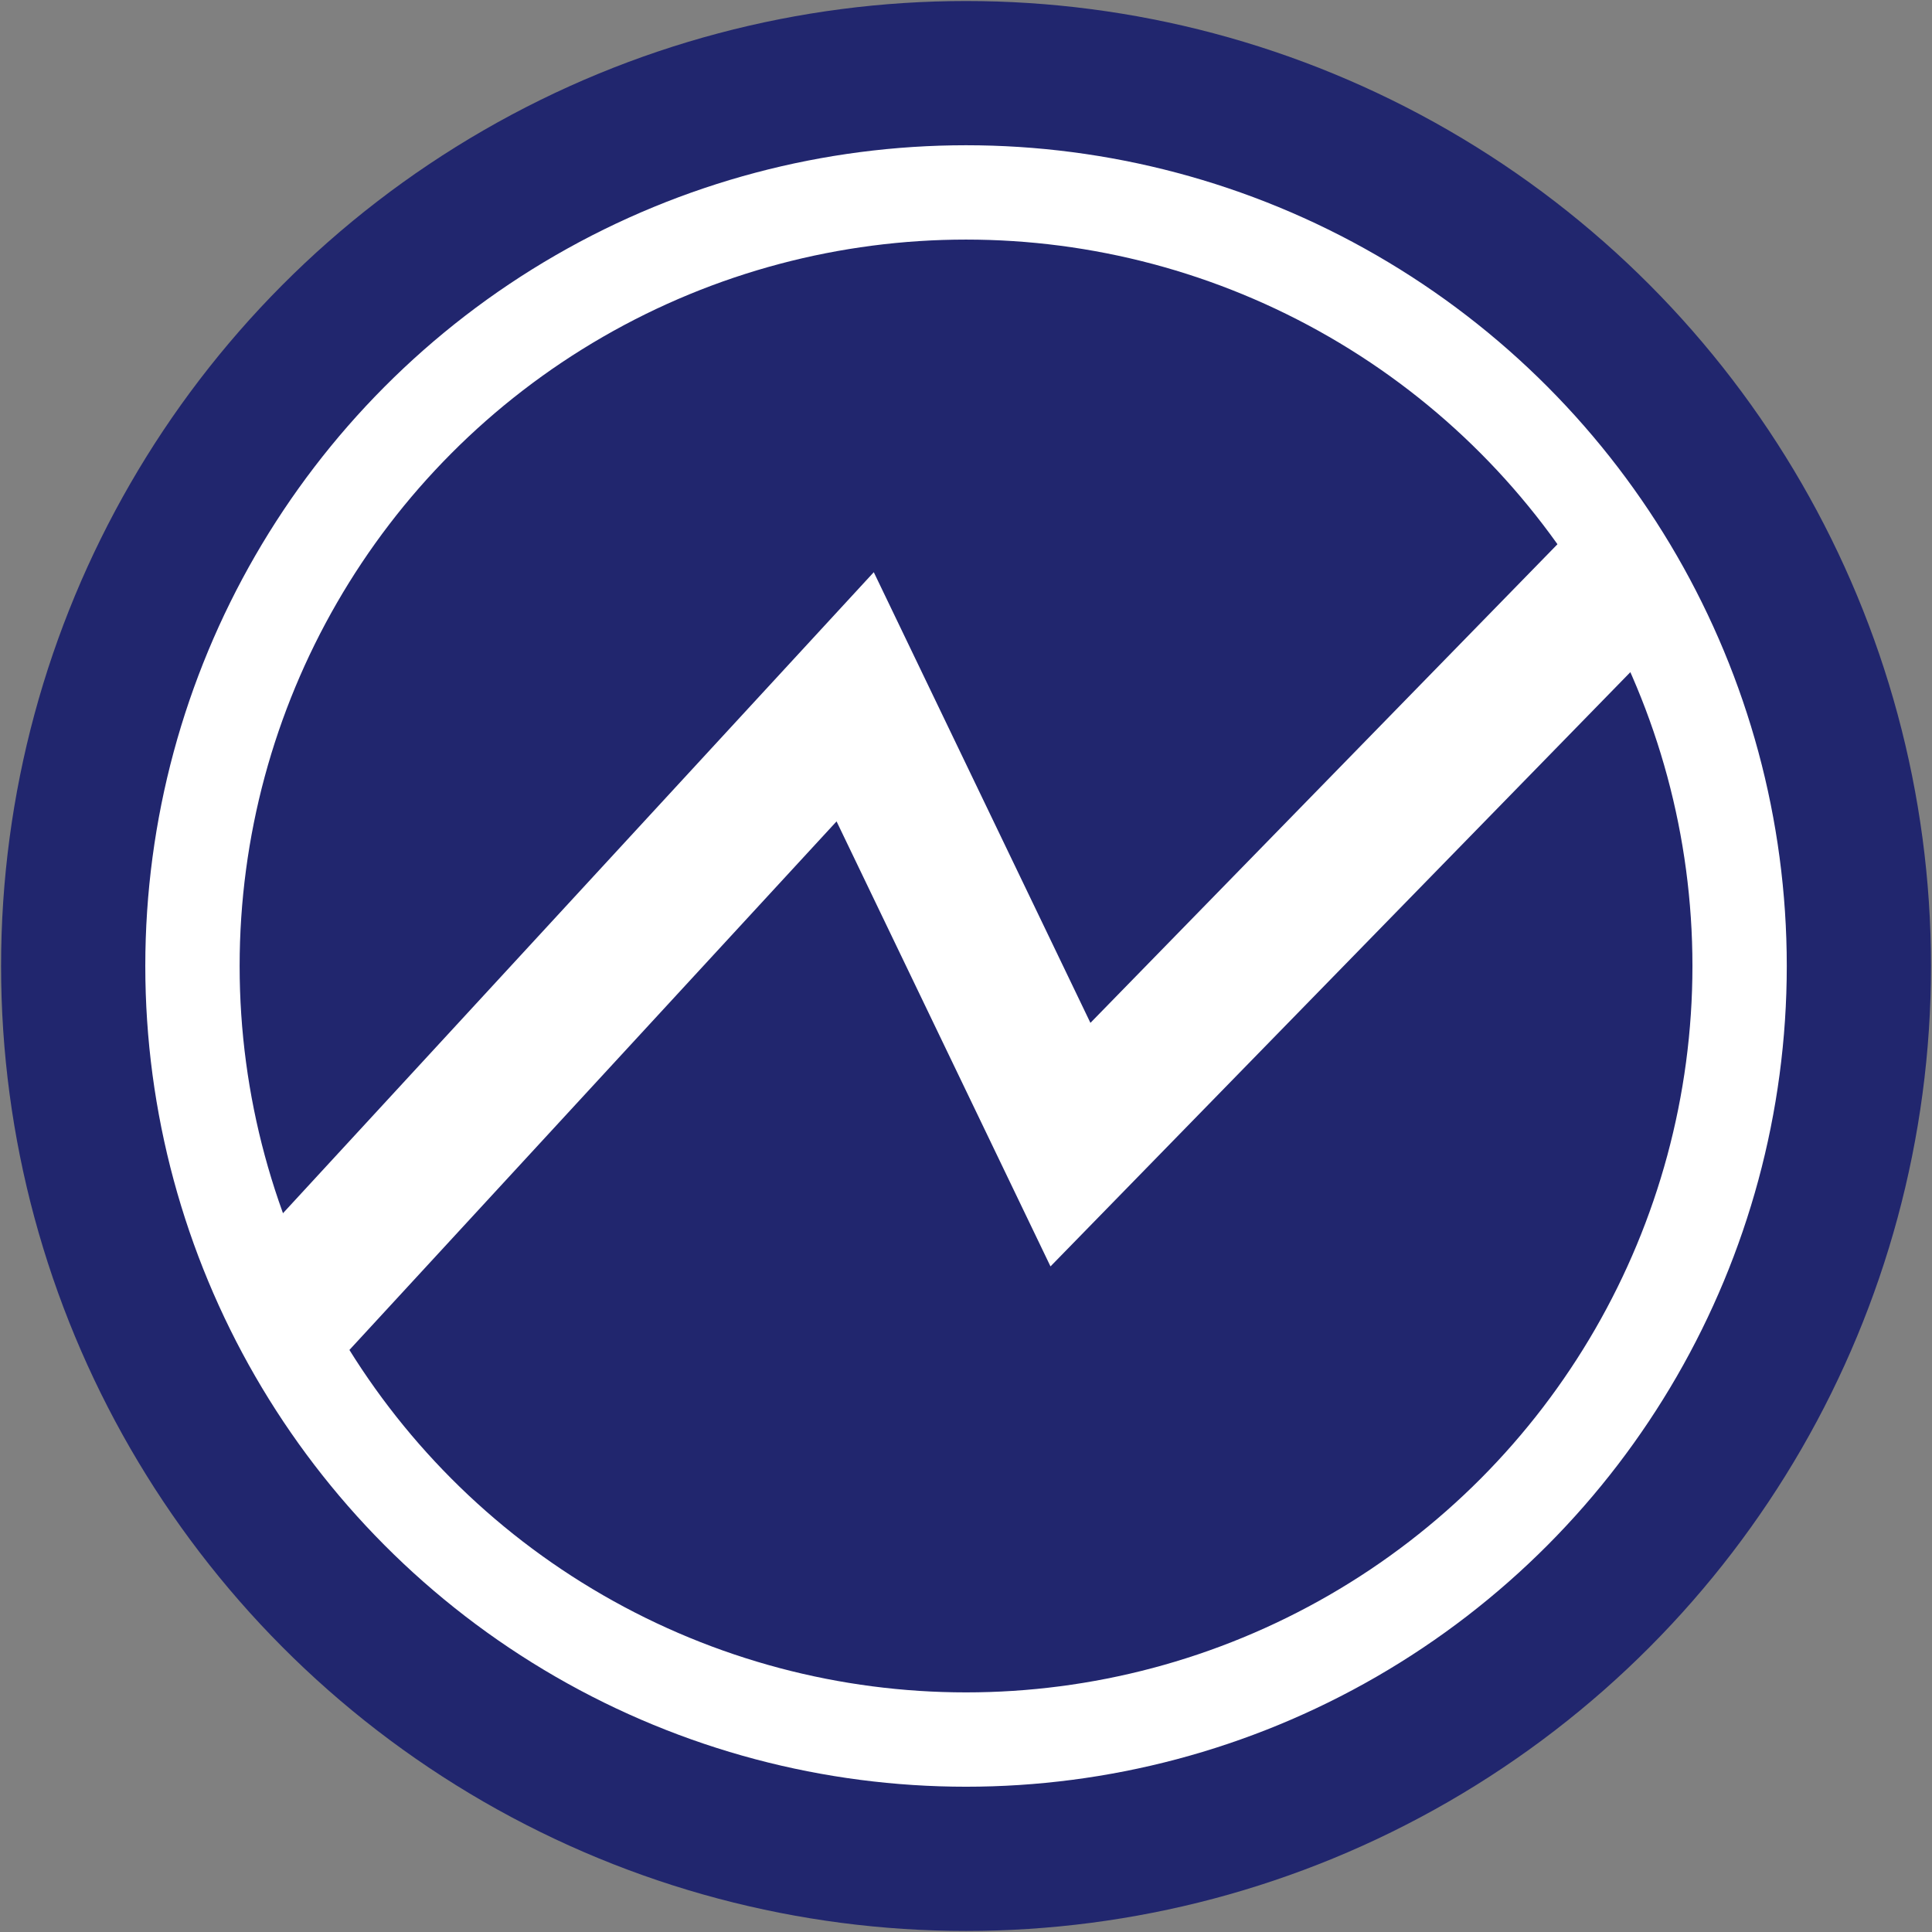
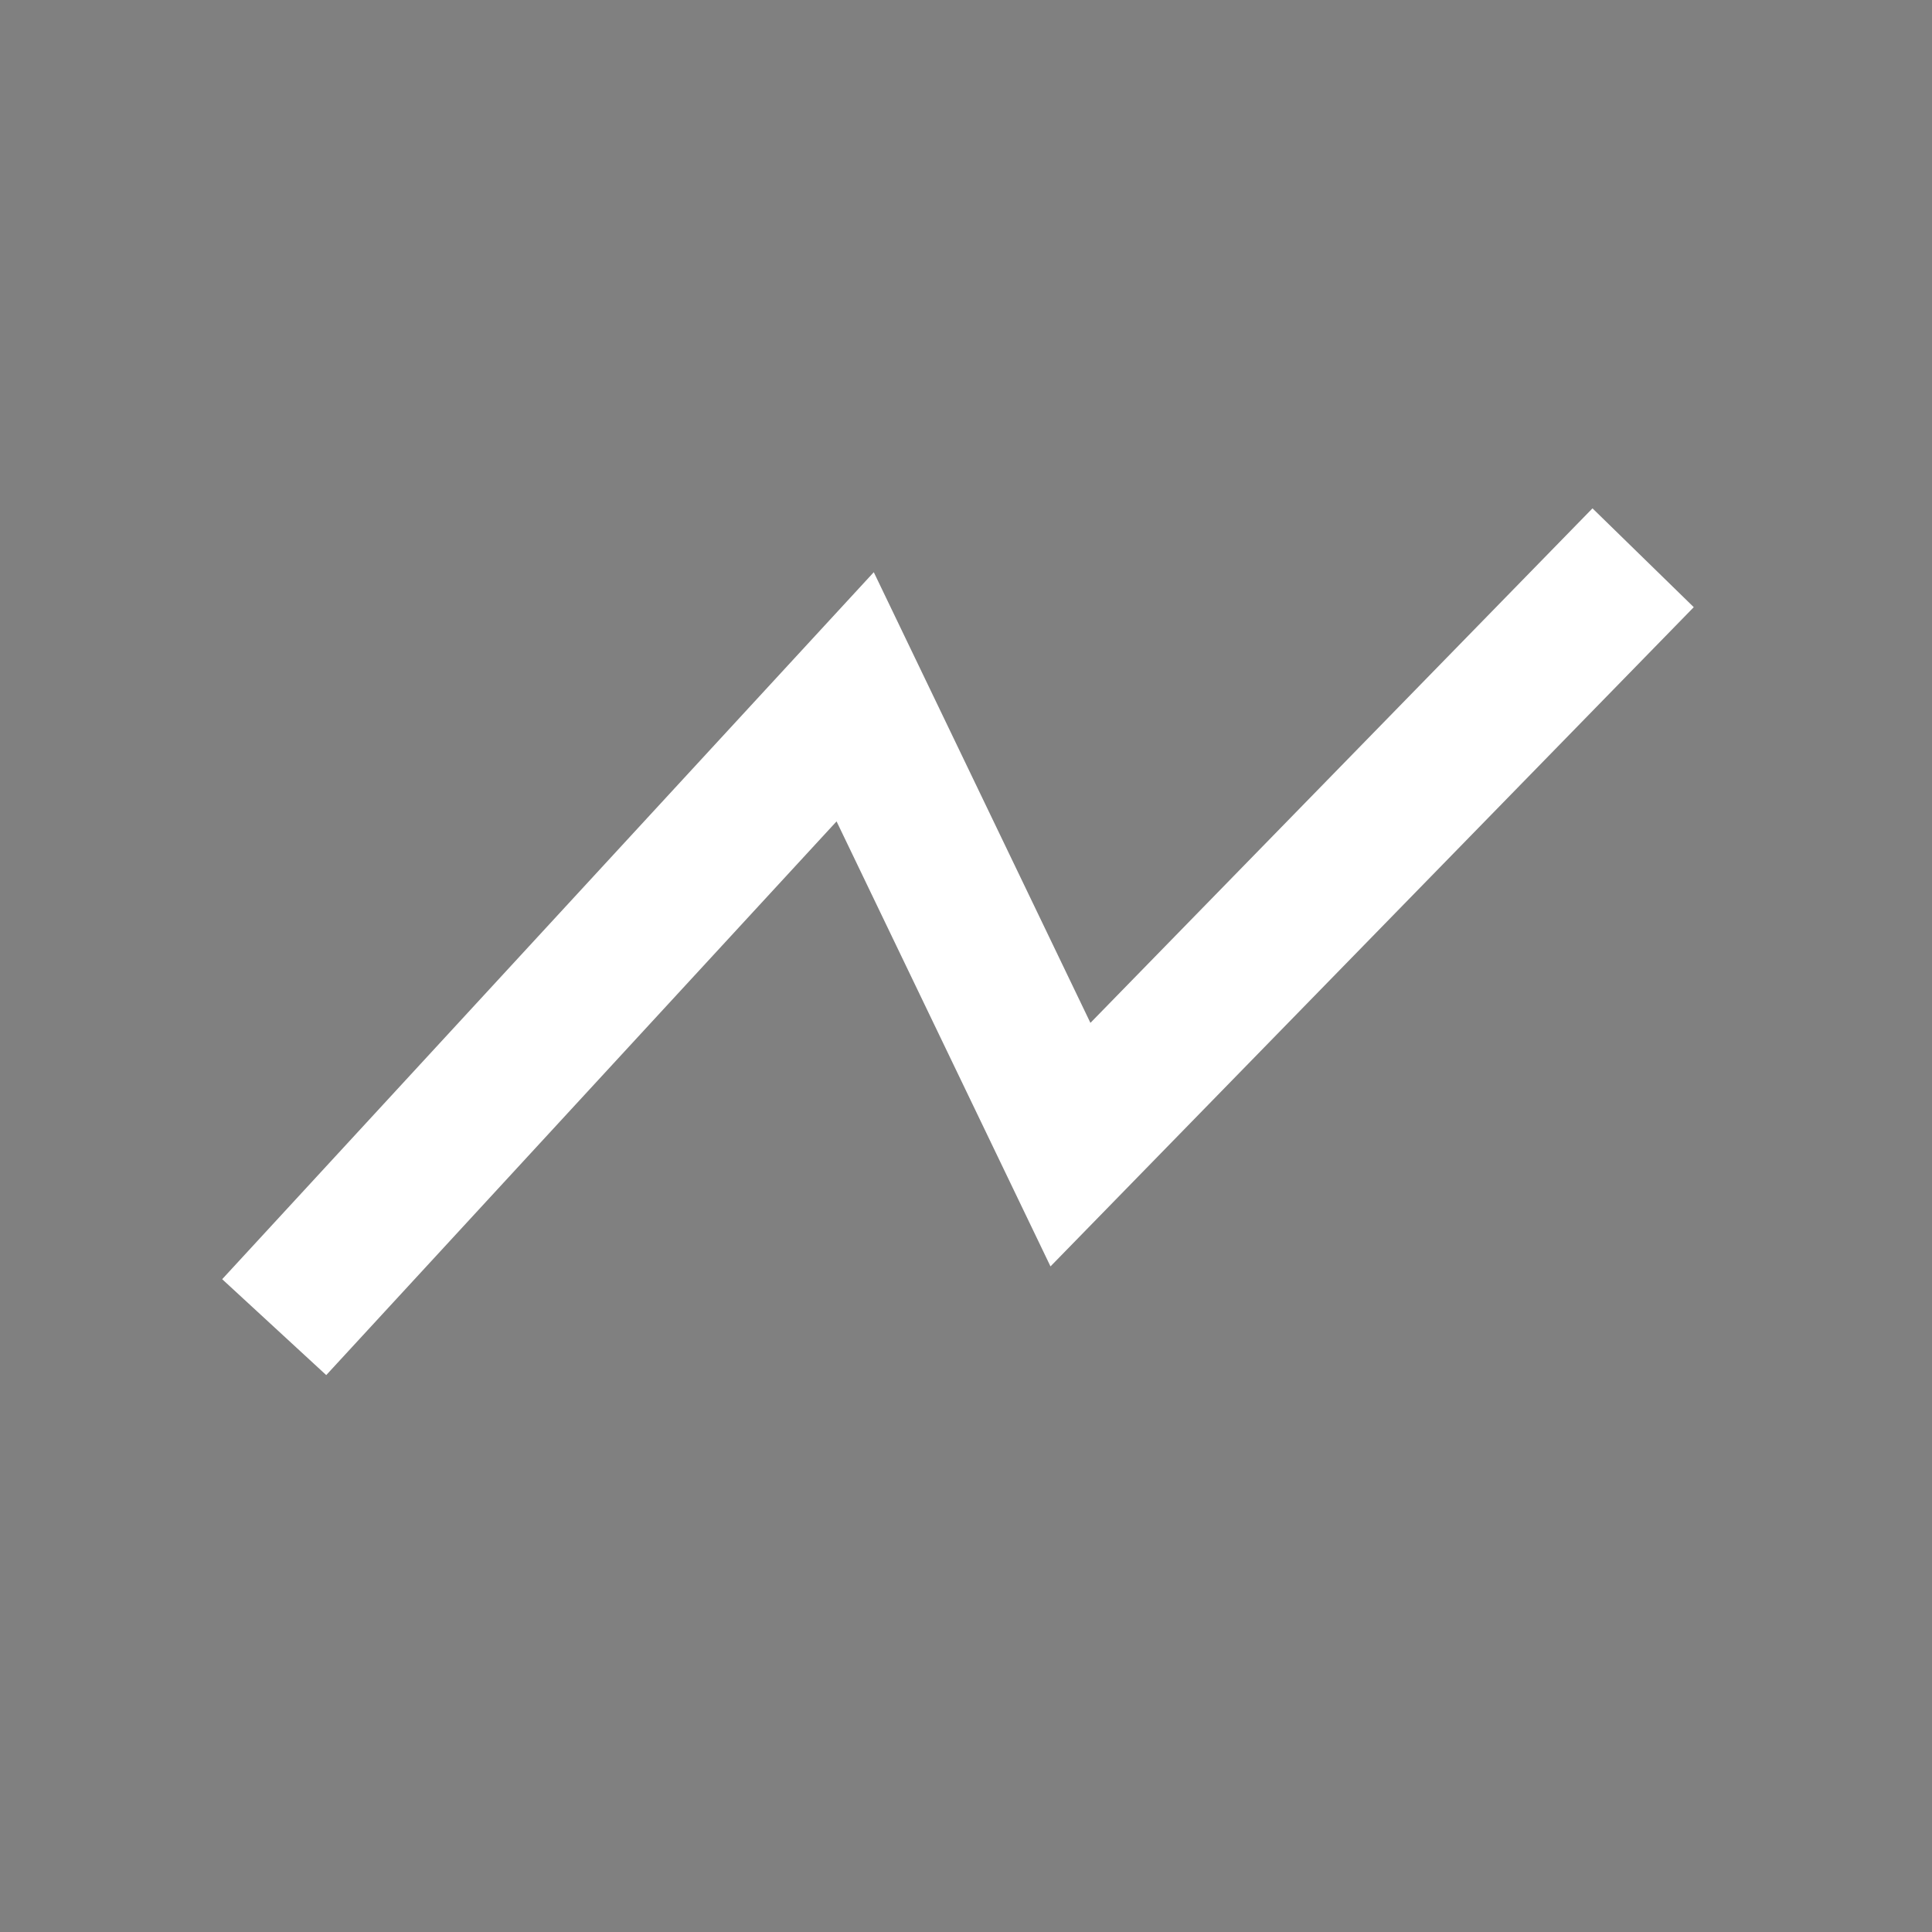
<svg xmlns="http://www.w3.org/2000/svg" width="1024" height="1024" version="1.1" viewBox="0 0 270.93 270.93">
  <rect x="0" y="0" width="270.93" height="270.93" fill="#808080" stroke="none" />
  <g transform="translate(0 -26.067)">
-     <circle cx="135.47" cy="161.53" r="135.32" fill="#21266e" stroke-width="0" />
    <path d="m45.177 204.88 74.746-81.1 30.19 62.803 73.377-75.198" fill="none" stroke="#fff" stroke-linecap="square" stroke-width="19.844" />
-     <circle cx="135.47" cy="161.53" r="108.48" fill="none" stroke="#fff" stroke-linecap="square" stroke-linejoin="round" stroke-width="13.229" style="paint-order:markers stroke fill" />
  </g>
</svg>